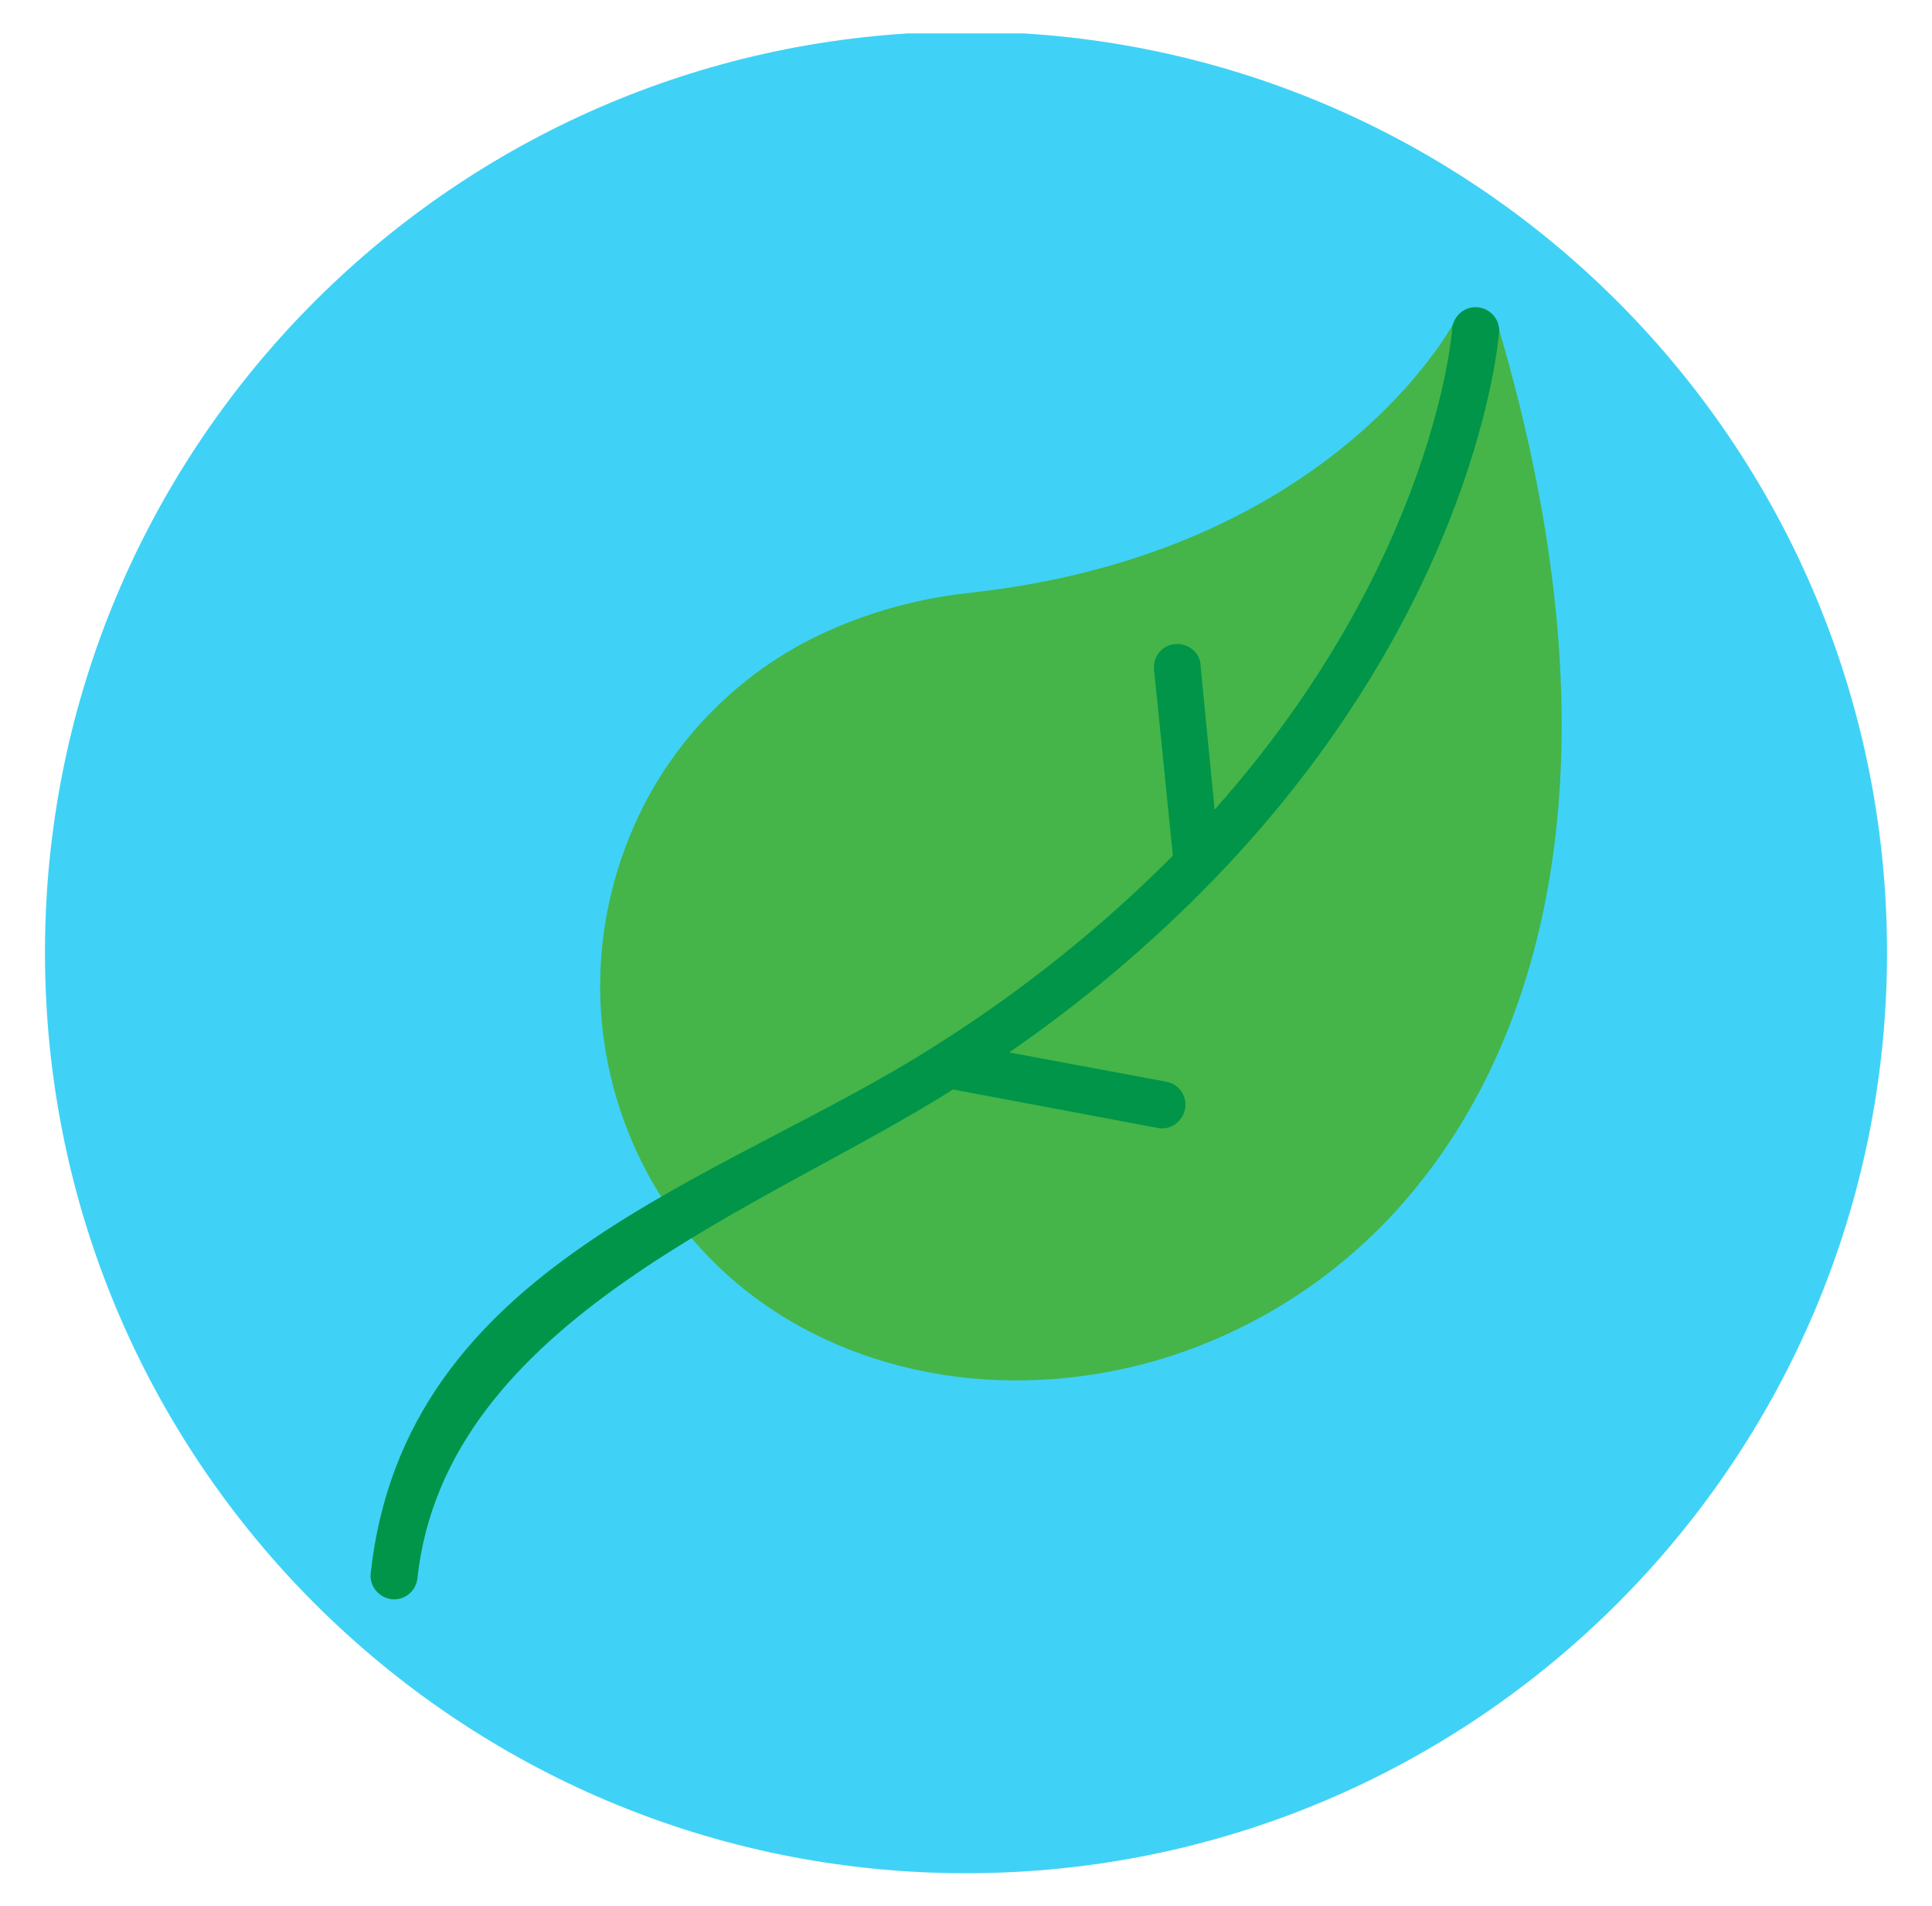
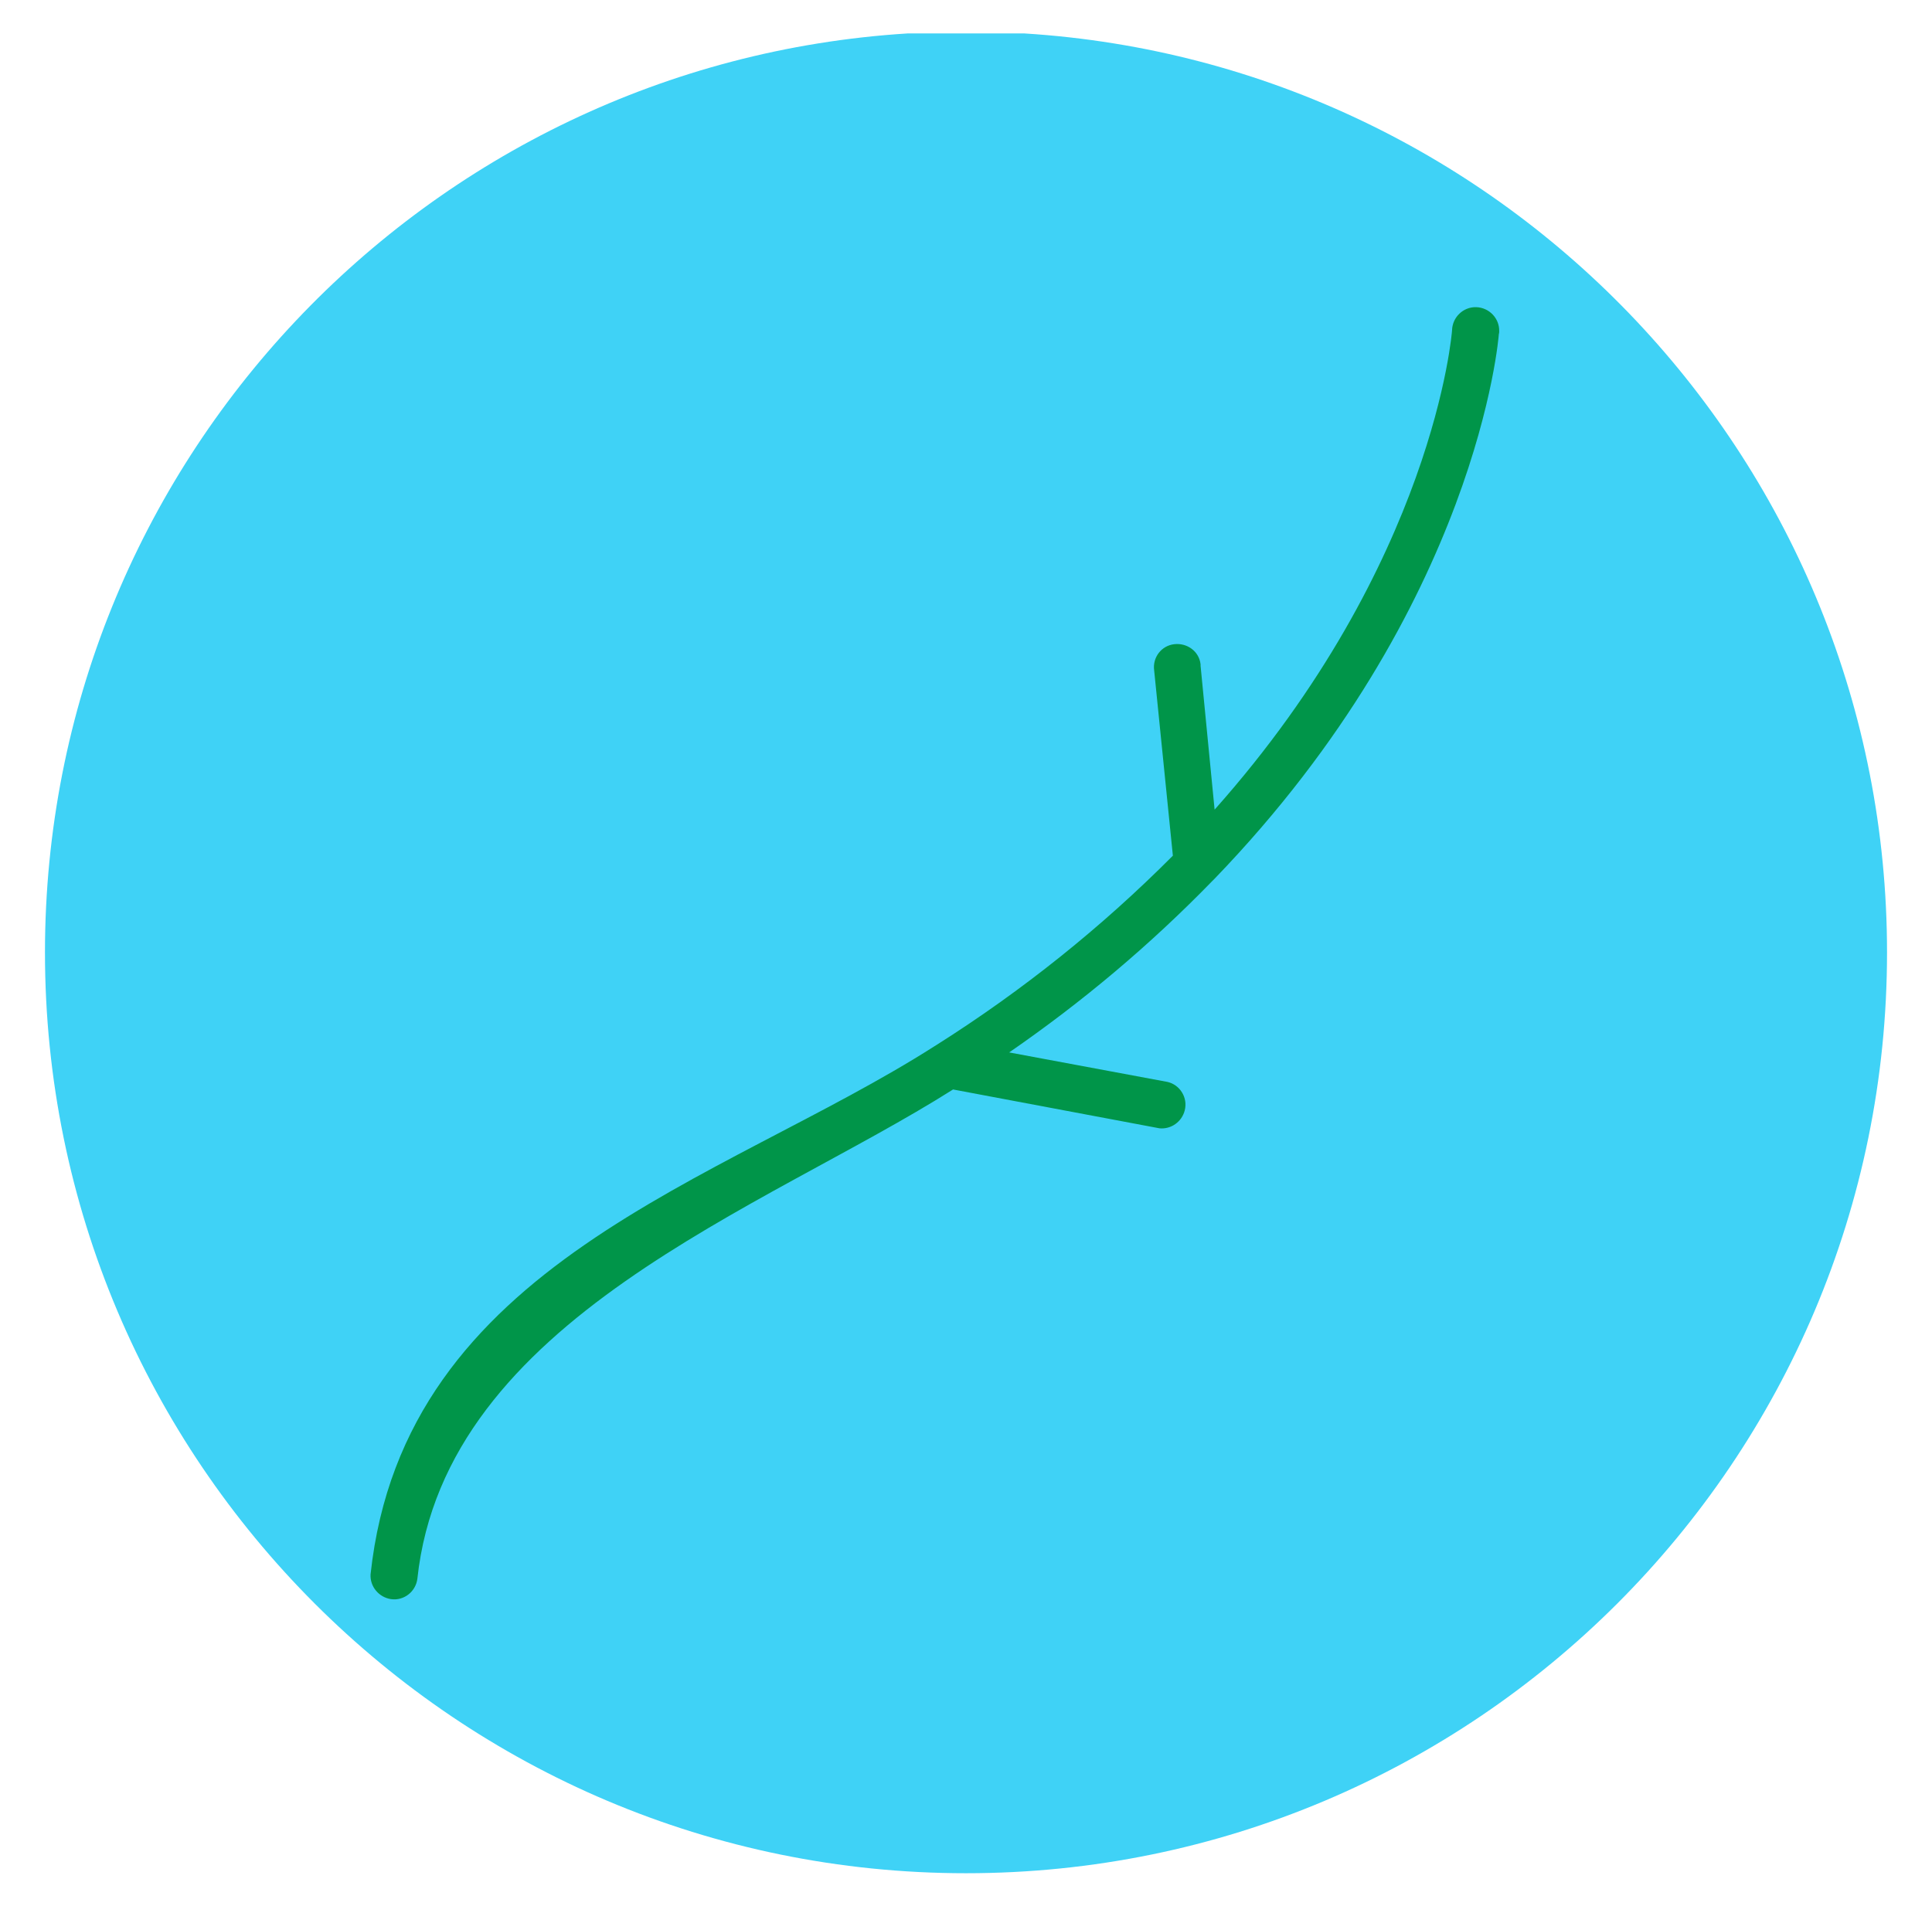
<svg xmlns="http://www.w3.org/2000/svg" version="1.1" id="Capa_1" x="0px" y="0px" viewBox="0 0 537 530" style="enable-background:new 0 0 537 530;" xml:space="preserve">
  <style type="text/css">
	.st0{fill:#3FD2F6;}
	.st1{fill:#45B549;}
	.st2{fill:#009549;}
</style>
  <g>
    <g>
      <g>
        <g>
          <g>
            <path class="st0" d="M284.8,9.3c133.8,8.4,239.7,119.6,239.7,255.5c0,141.4-114.6,256-256,256s-256-114.6-256-256       c0-135.9,105.9-247.1,239.7-255.5L284.8,9.3z" />
          </g>
        </g>
      </g>
    </g>
  </g>
  <g>
-     <path class="st1" d="M269.7,164.8c101.5-11.2,134.5-75.4,134.6-75.4c1.7-3.2,5.6-4.4,8.8-2.8c1.6,0.8,2.8,2.3,3.3,4.1   C450.2,205.1,431.7,284,393,330.9c-15,18.3-34.2,32.6-56,41.8c-20.1,8.5-41.8,12.2-63.6,10.8c-41.6-2.9-79.6-25.1-97.2-65   c-4.5-10.2-7.4-21-8.7-32.1c-2.5-22.2,1.9-44.6,12.4-64.3c11.3-21,29.4-37.6,51.2-47.1C243.4,169.6,256.4,166.2,269.7,164.8   L269.7,164.8z" />
    <path class="st2" d="M403.6,91.8c0.1-3.6,3.1-6.5,6.7-6.4c3.6,0.1,6.5,3.1,6.4,6.7c0,0.3,0,0.5-0.1,0.8c0,0.3-5.7,75.4-79,151.4   l-0.7,0.7c-17.2,17.7-36.1,33.6-56.4,47.6l44,8.2c3.5,0.8,5.7,4.4,4.8,7.9c-0.8,3.2-3.8,5.3-7,5l-57.4-10.8   c-52.4,33.2-141.2,63.8-148.9,136.1c-0.5,3.6-3.8,6.1-7.3,5.6c-3.4-0.5-5.9-3.5-5.7-6.9c9.3-86.6,97.3-108.9,156.7-146.8l0.8-0.5   c23.7-15,45.7-32.6,65.5-52.5l-5.2-51.5c-0.5-3.6,2-6.9,5.6-7.3s6.9,2,7.3,5.6c0,0.1,0,0.3,0,0.4l3.9,40   C398.7,156.4,403.6,92.1,403.6,91.8L403.6,91.8z" />
  </g>
</svg>